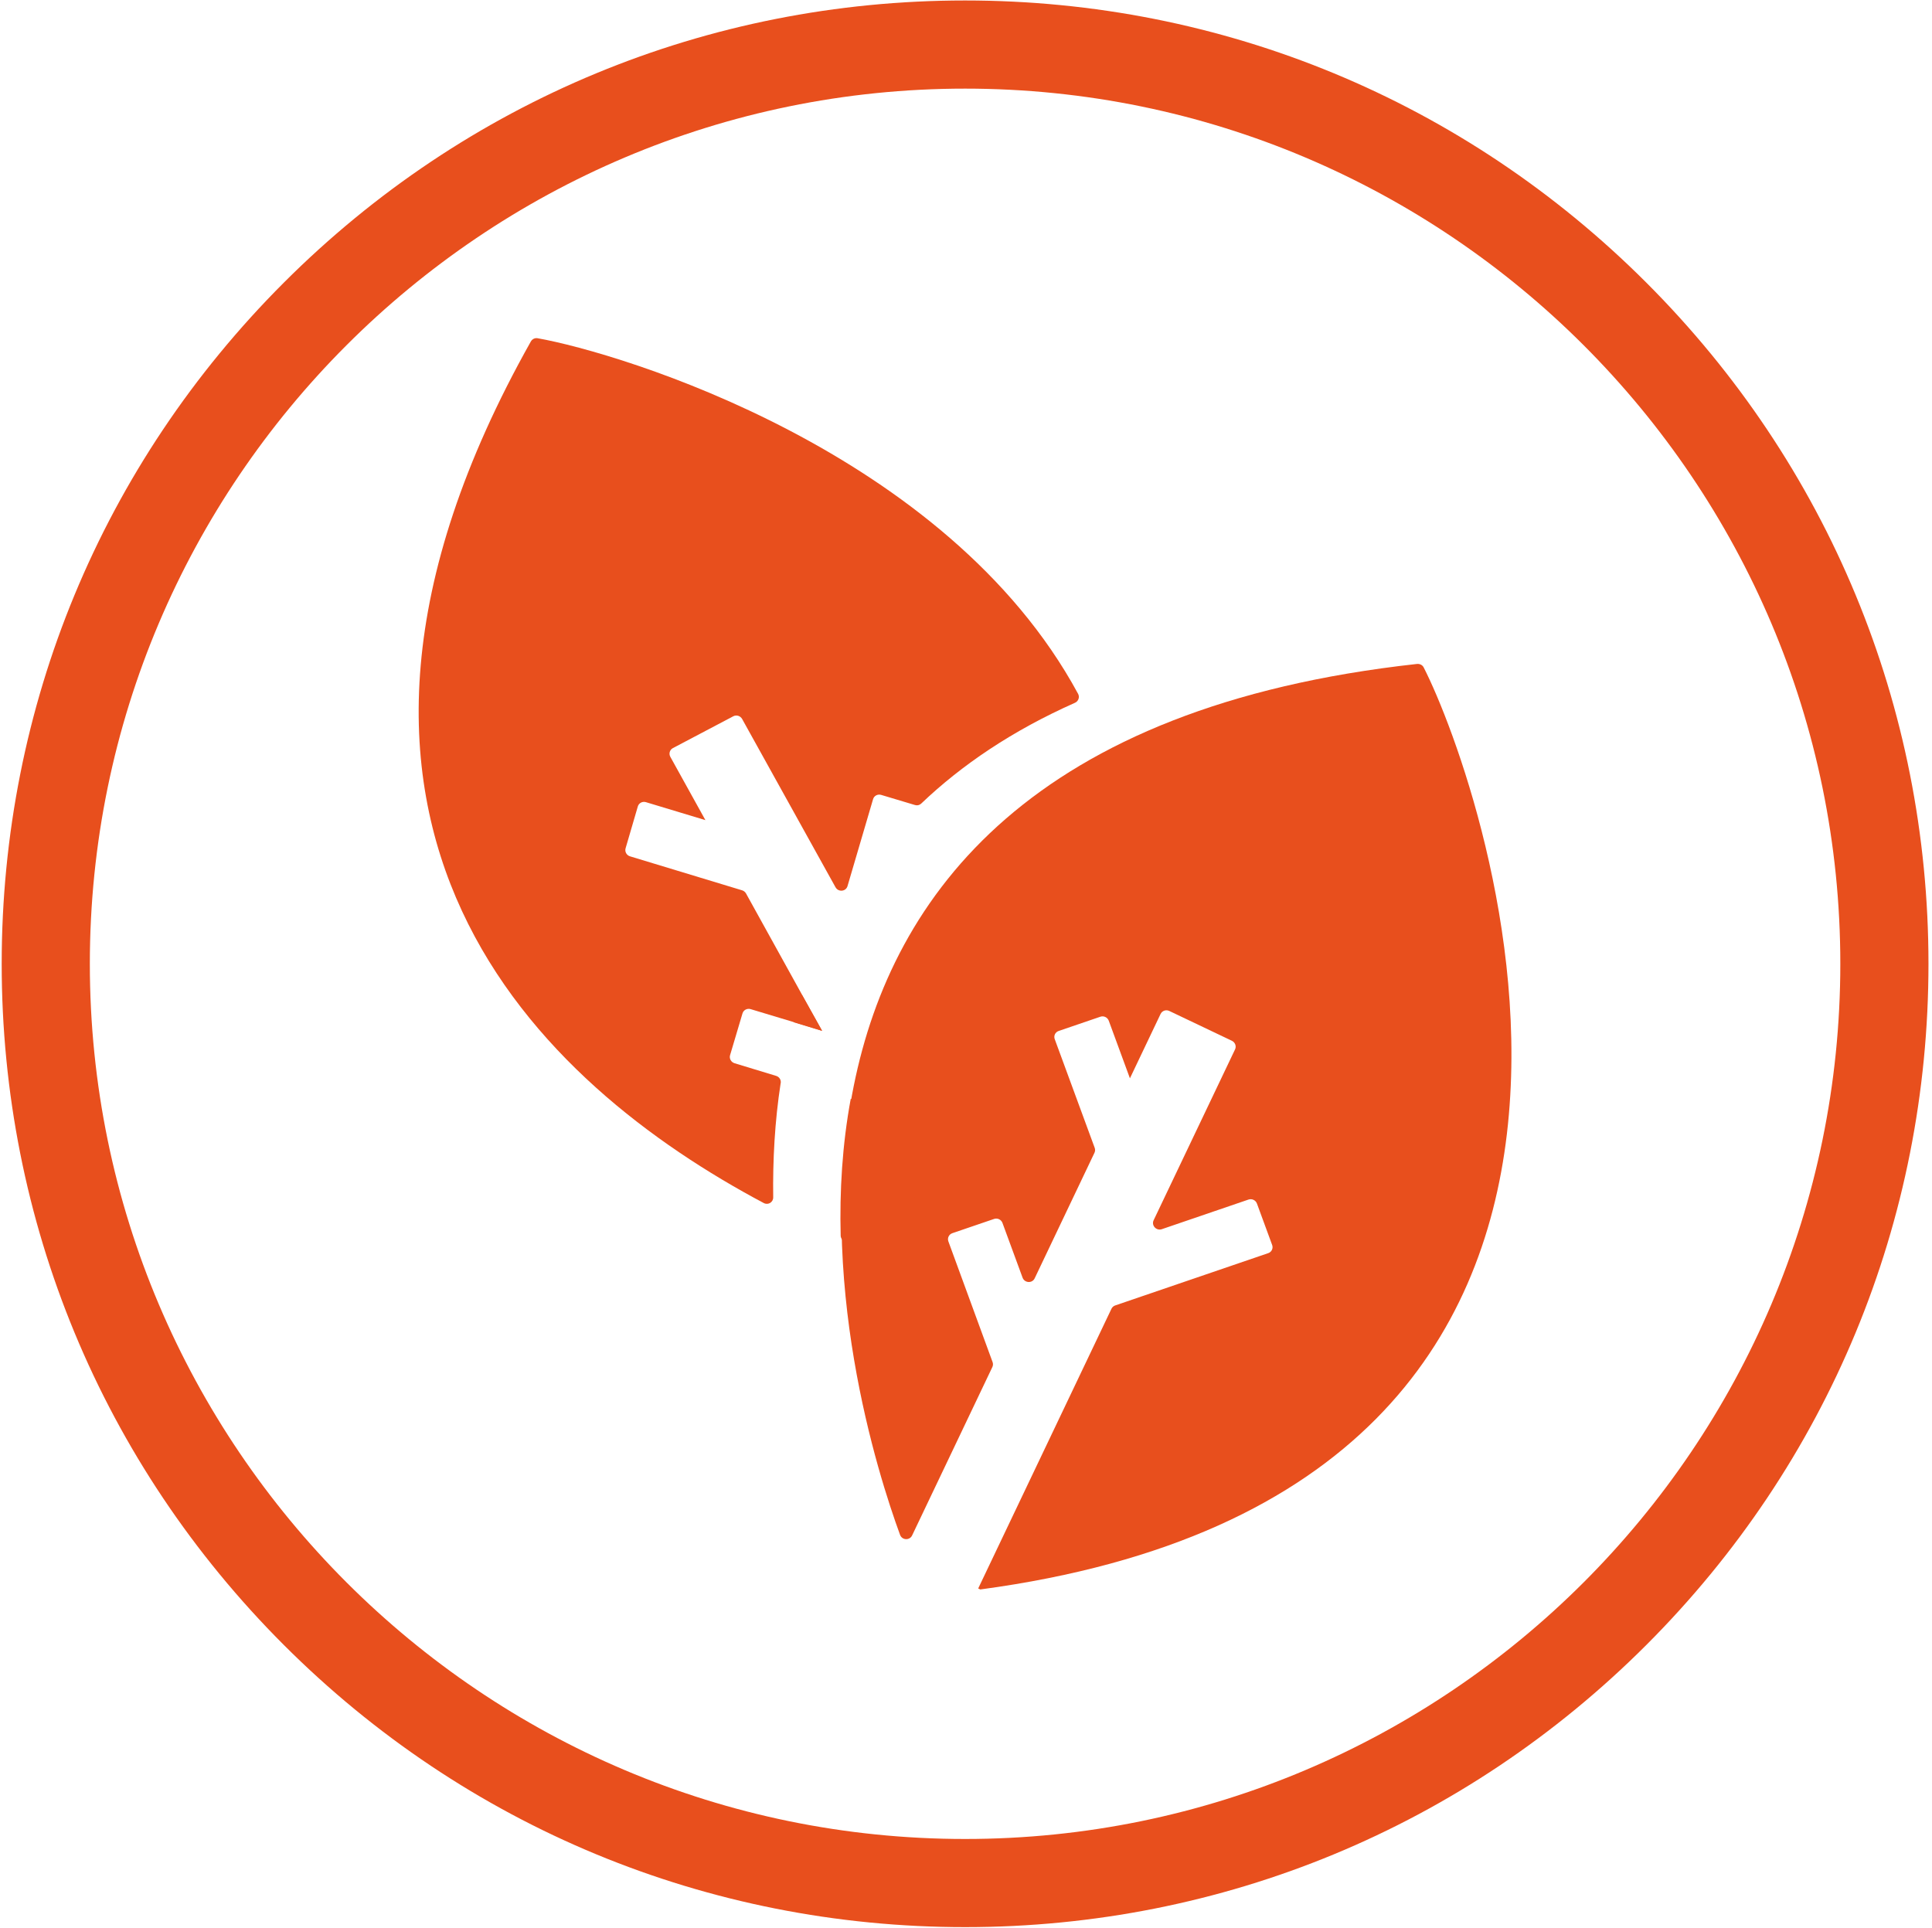
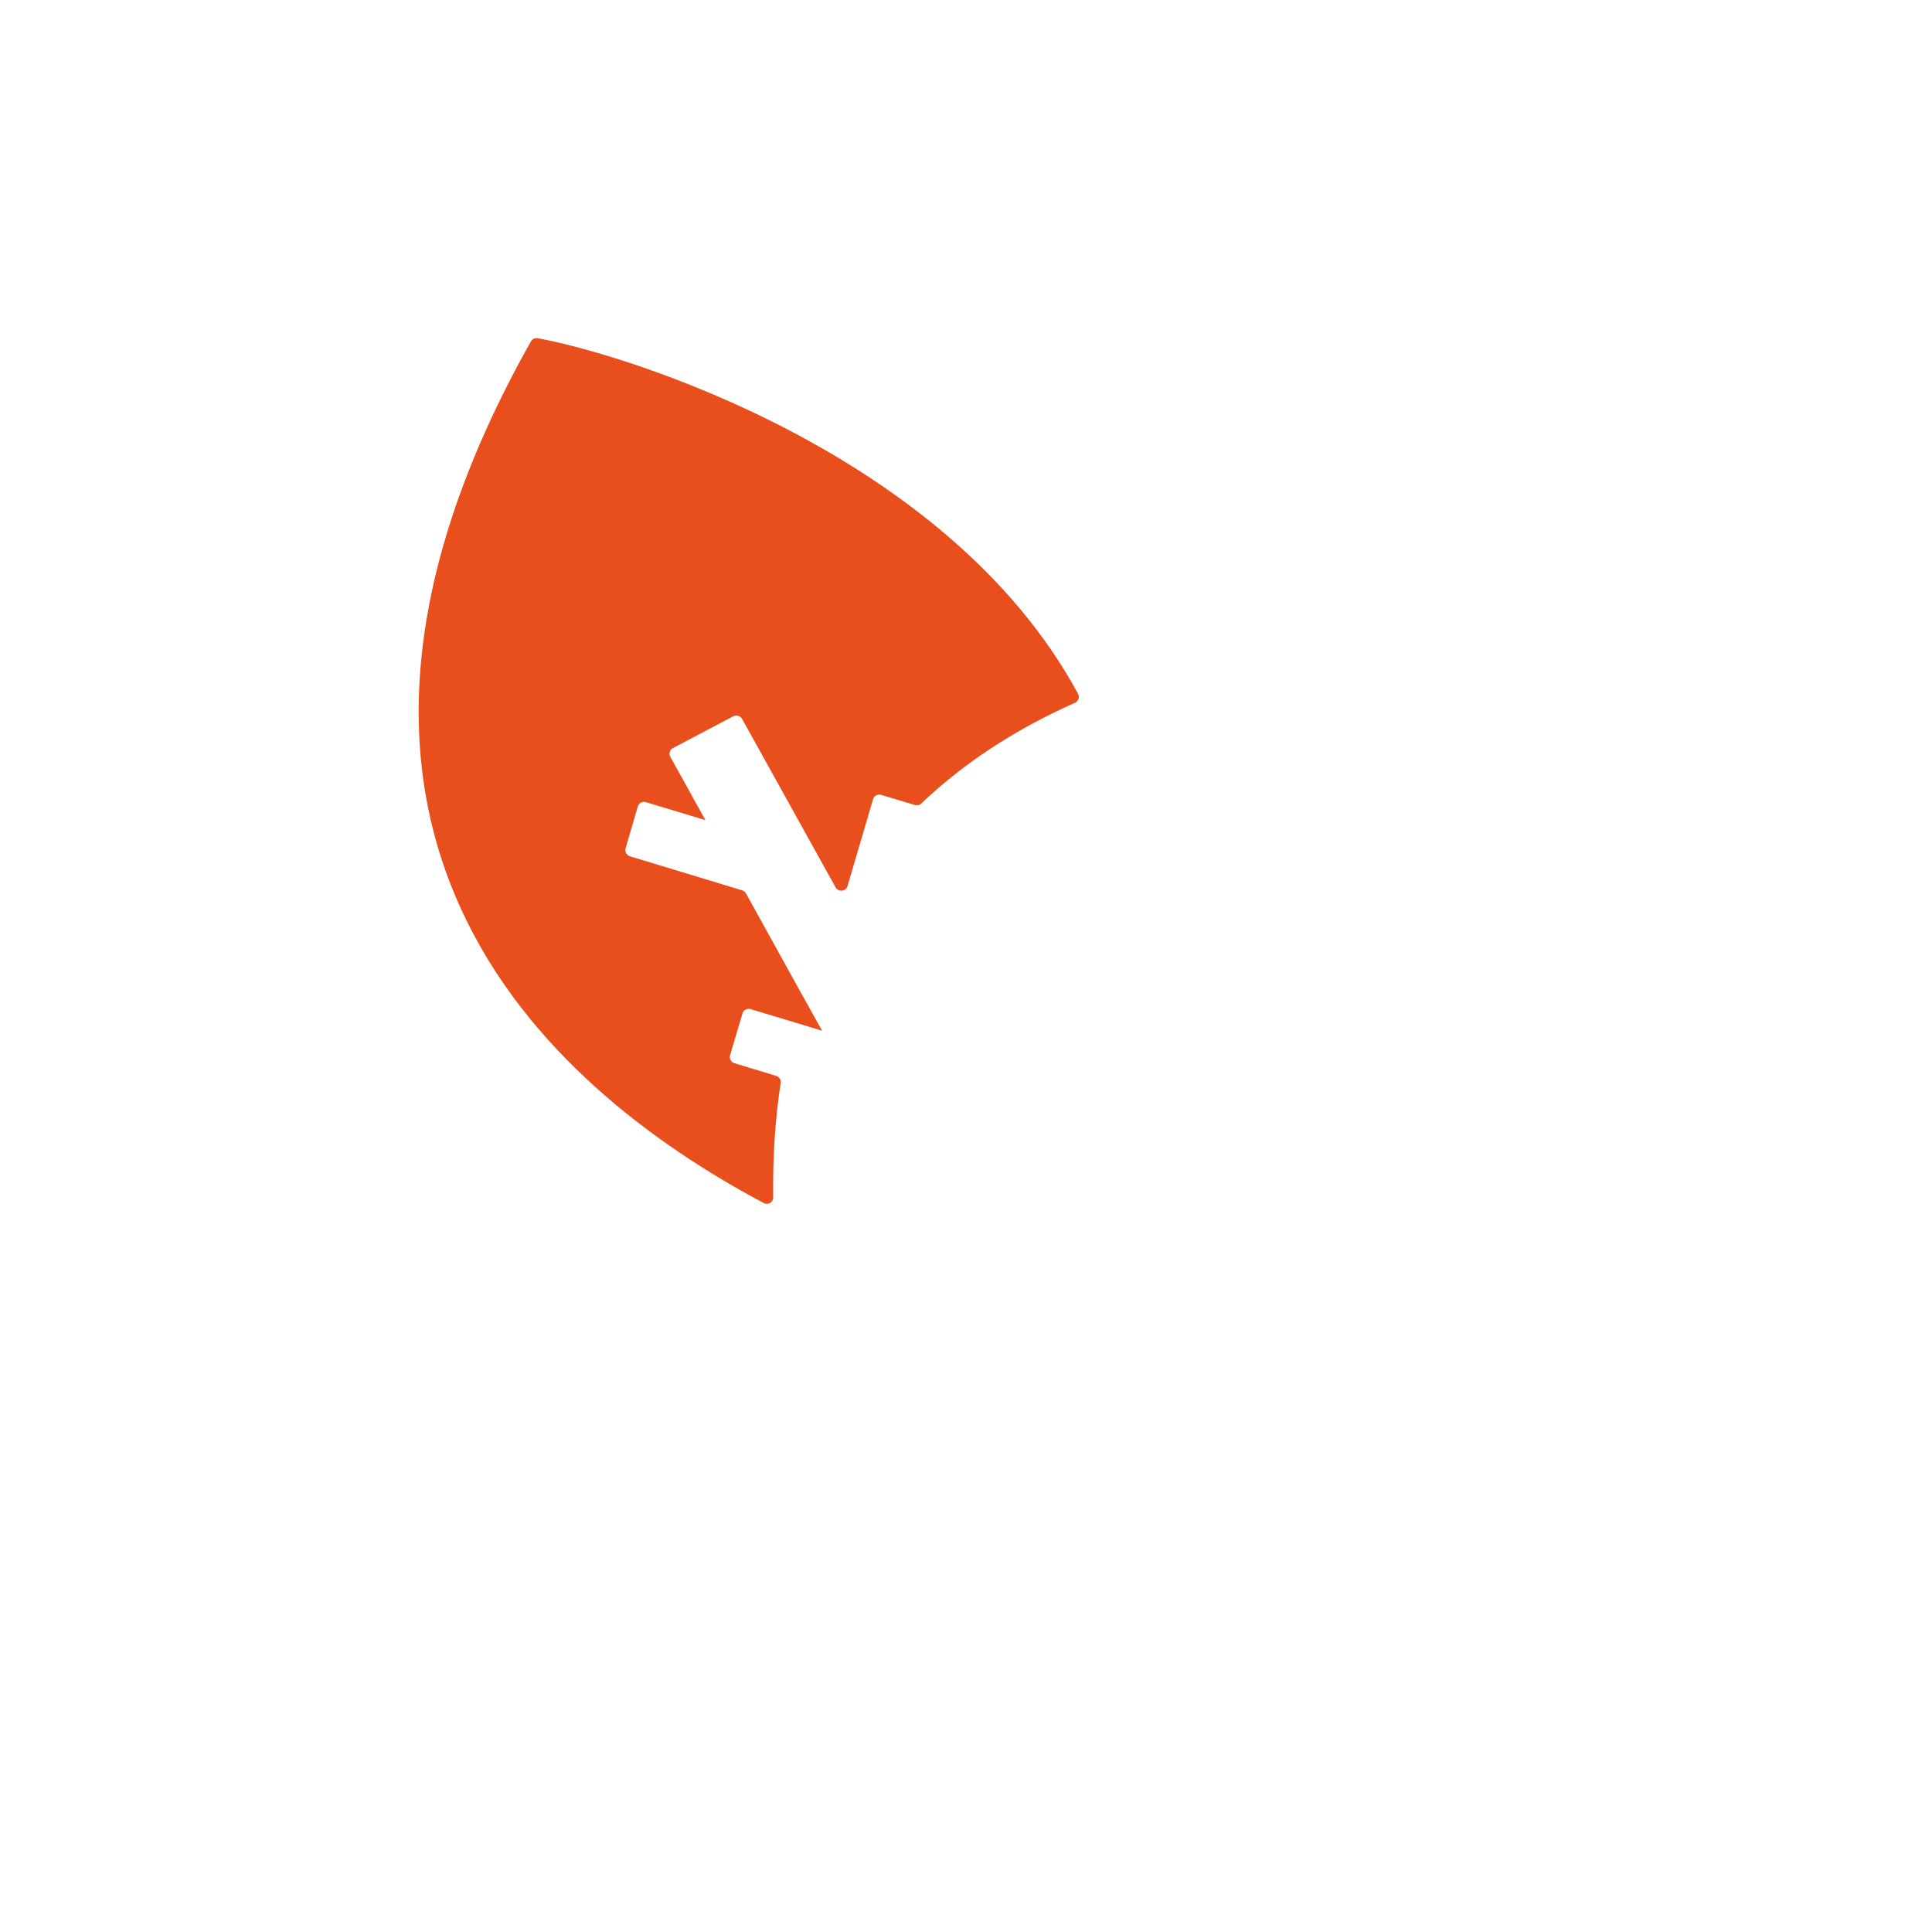
<svg xmlns="http://www.w3.org/2000/svg" width="526" height="525" viewBox="0 0 526 525" fill="none">
-   <path d="M262.75 524.71C192.69 524.71 126.82 497.43 77.28 447.89C27.74 398.35 0.46 332.48 0.46 262.42C0.46 192.36 27.74 126.49 77.28 76.95C126.82 27.41 192.69 0.13 262.75 0.13C332.81 0.13 398.68 27.41 448.22 76.95C497.76 126.49 525.04 192.36 525.04 262.42C525.04 332.48 497.76 398.35 448.22 447.89C398.68 497.43 332.81 524.71 262.75 524.71ZM262.75 24.13C131.36 24.13 24.46 131.03 24.46 262.42C24.46 393.81 131.36 500.71 262.75 500.71C394.14 500.71 501.04 393.81 501.04 262.42C501.04 131.03 394.14 24.13 262.75 24.13Z" fill="#E84F1D" />
-   <path d="M223.8 280.68L216.05 278.32C216.69 275.81 217.42 273.27 218.28 270.78L223.8 280.68Z" fill="#E84F1D" />
-   <path d="M266.91 432.78L266.32 432.5L302.61 356.33C302.81 355.91 303.17 355.59 303.62 355.44L345.29 341.2C346.22 340.88 346.69 339.88 346.35 338.97L342.21 327.7C341.87 326.78 340.85 326.3 339.92 326.61L316.31 334.68C314.82 335.19 313.41 333.66 314.08 332.25L336.25 285.73C336.67 284.86 336.28 283.81 335.39 283.38L318.35 275.26C317.46 274.83 316.4 275.2 315.98 276.07L307.63 293.6L301.87 277.92C301.53 277 300.51 276.51 299.58 276.83L288.22 280.71C287.29 281.03 286.82 282.03 287.16 282.94L298.04 312.53C298.2 312.97 298.18 313.45 297.98 313.87L281.69 348.07C281.02 349.48 278.94 349.35 278.4 347.87L272.93 332.98C272.59 332.06 271.57 331.57 270.64 331.89L259.27 335.77C258.35 336.09 257.87 337.08 258.2 338L270.24 370.87C270.4 371.31 270.38 371.79 270.18 372.21L248.33 418.06C247.66 419.47 245.6 419.39 245.05 417.91C232.96 384.95 176.63 203.83 385.76 180.78C386.51 180.7 387.26 181.04 387.6 181.71C403.76 213.32 472.1 405.19 266.91 432.77V432.78Z" fill="#E84F1D" />
  <path d="M212.54 294.91C210.92 305.42 210.38 315.91 210.51 326.01C210.53 327.34 209.14 328.2 207.94 327.56C147.91 295.66 69.99 225.59 144.52 92.99C144.89 92.34 145.6 91.96 146.35 92.09C168.89 96.08 257.77 122.84 293.52 188.92C294.01 189.82 293.6 190.94 292.67 191.35C275.53 198.97 261.77 208.33 250.8 218.8C250.35 219.23 249.71 219.38 249.11 219.19L239.9 216.43C238.95 216.15 237.97 216.67 237.7 217.59L230.74 241.27C230.3 242.77 228.23 242.96 227.47 241.57L202.05 195.76C201.57 194.9 200.49 194.57 199.63 195.03L183.2 203.69C182.34 204.14 182.03 205.21 182.5 206.06L192.05 223.3L175.86 218.41C174.91 218.12 173.92 218.65 173.65 219.58L170.32 230.97C170.05 231.9 170.59 232.88 171.54 233.16L202.04 242.41C202.49 242.55 202.88 242.86 203.11 243.27L218.31 270.75L223.83 280.65L216.08 278.29L204.36 274.76C203.42 274.48 202.43 274.99 202.15 275.92L198.77 287.29C198.49 288.22 199.04 289.2 199.98 289.49L211.32 292.94C212.17 293.2 212.69 294.03 212.56 294.89L212.54 294.91Z" fill="#E84F1D" />
-   <path d="M257.91 348.259C252.14 346.509 242.15 343.219 230.03 338.079C229.37 337.799 228.9 337.149 228.88 336.449C228.57 324.339 229.3 311.719 231.62 299.189L234.57 300.049L259.93 345.749C260.7 347.139 259.44 348.729 257.92 348.269L257.91 348.259Z" fill="#E84F1D" />
</svg>